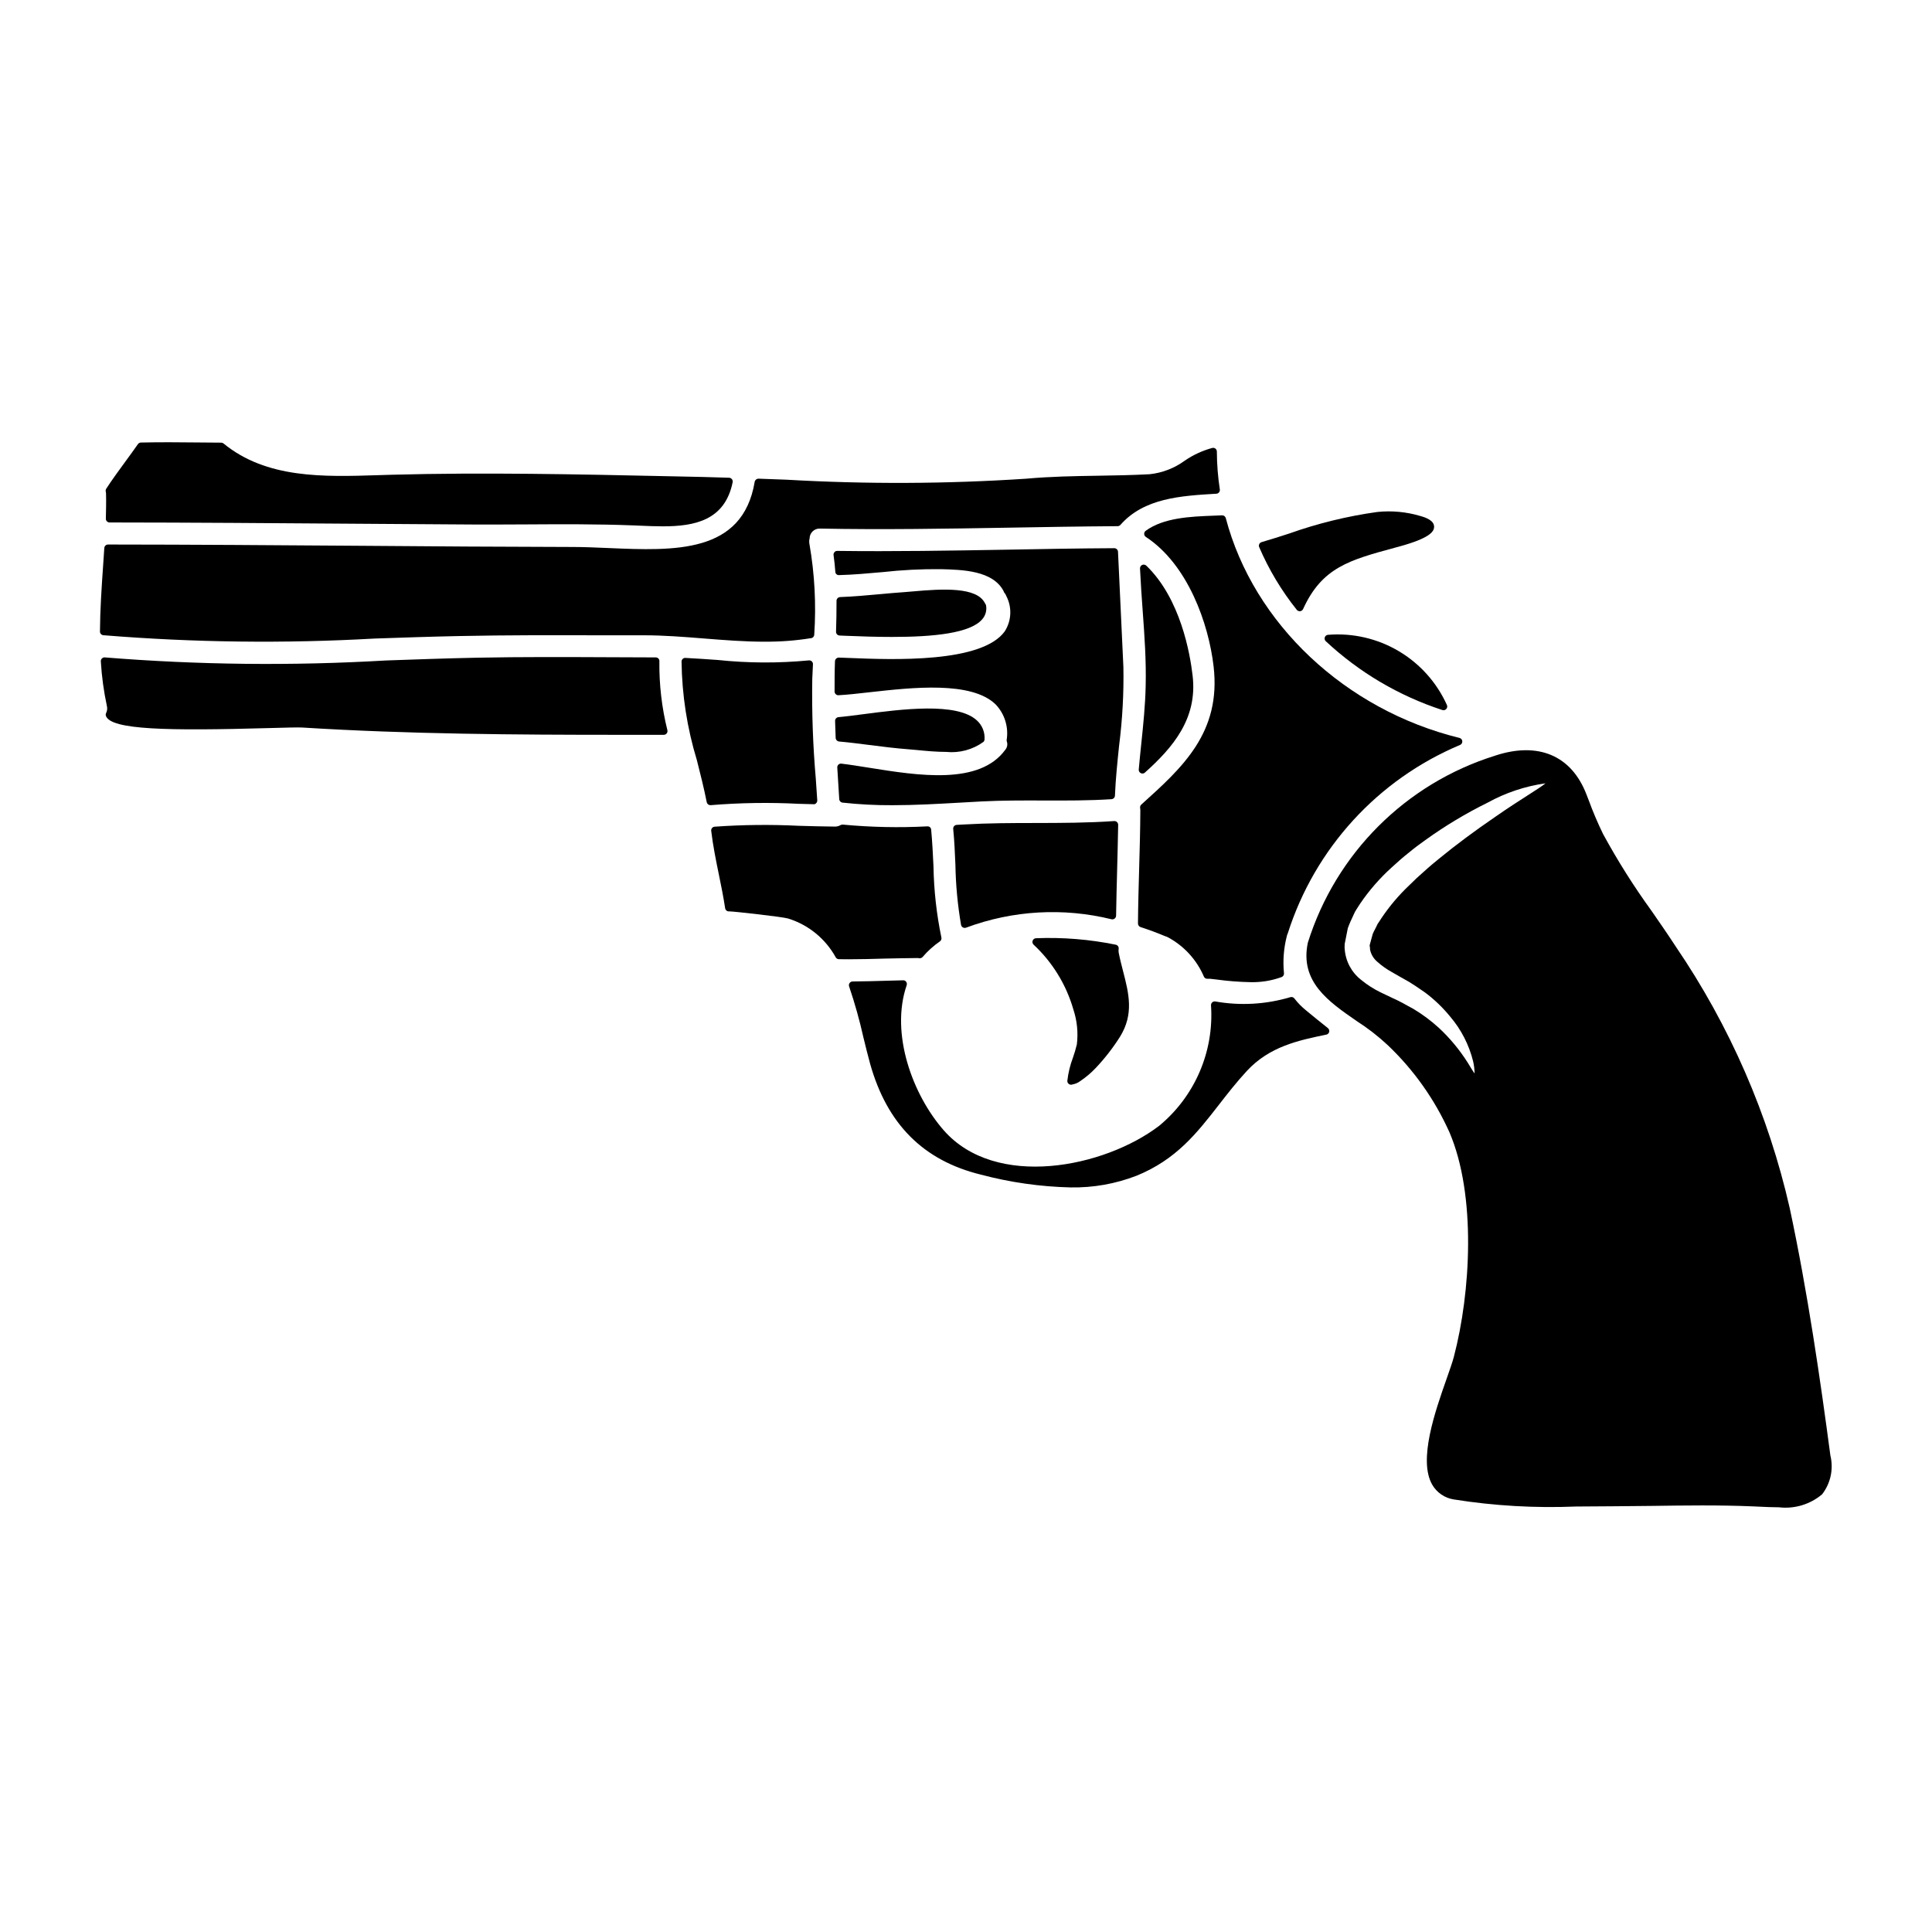
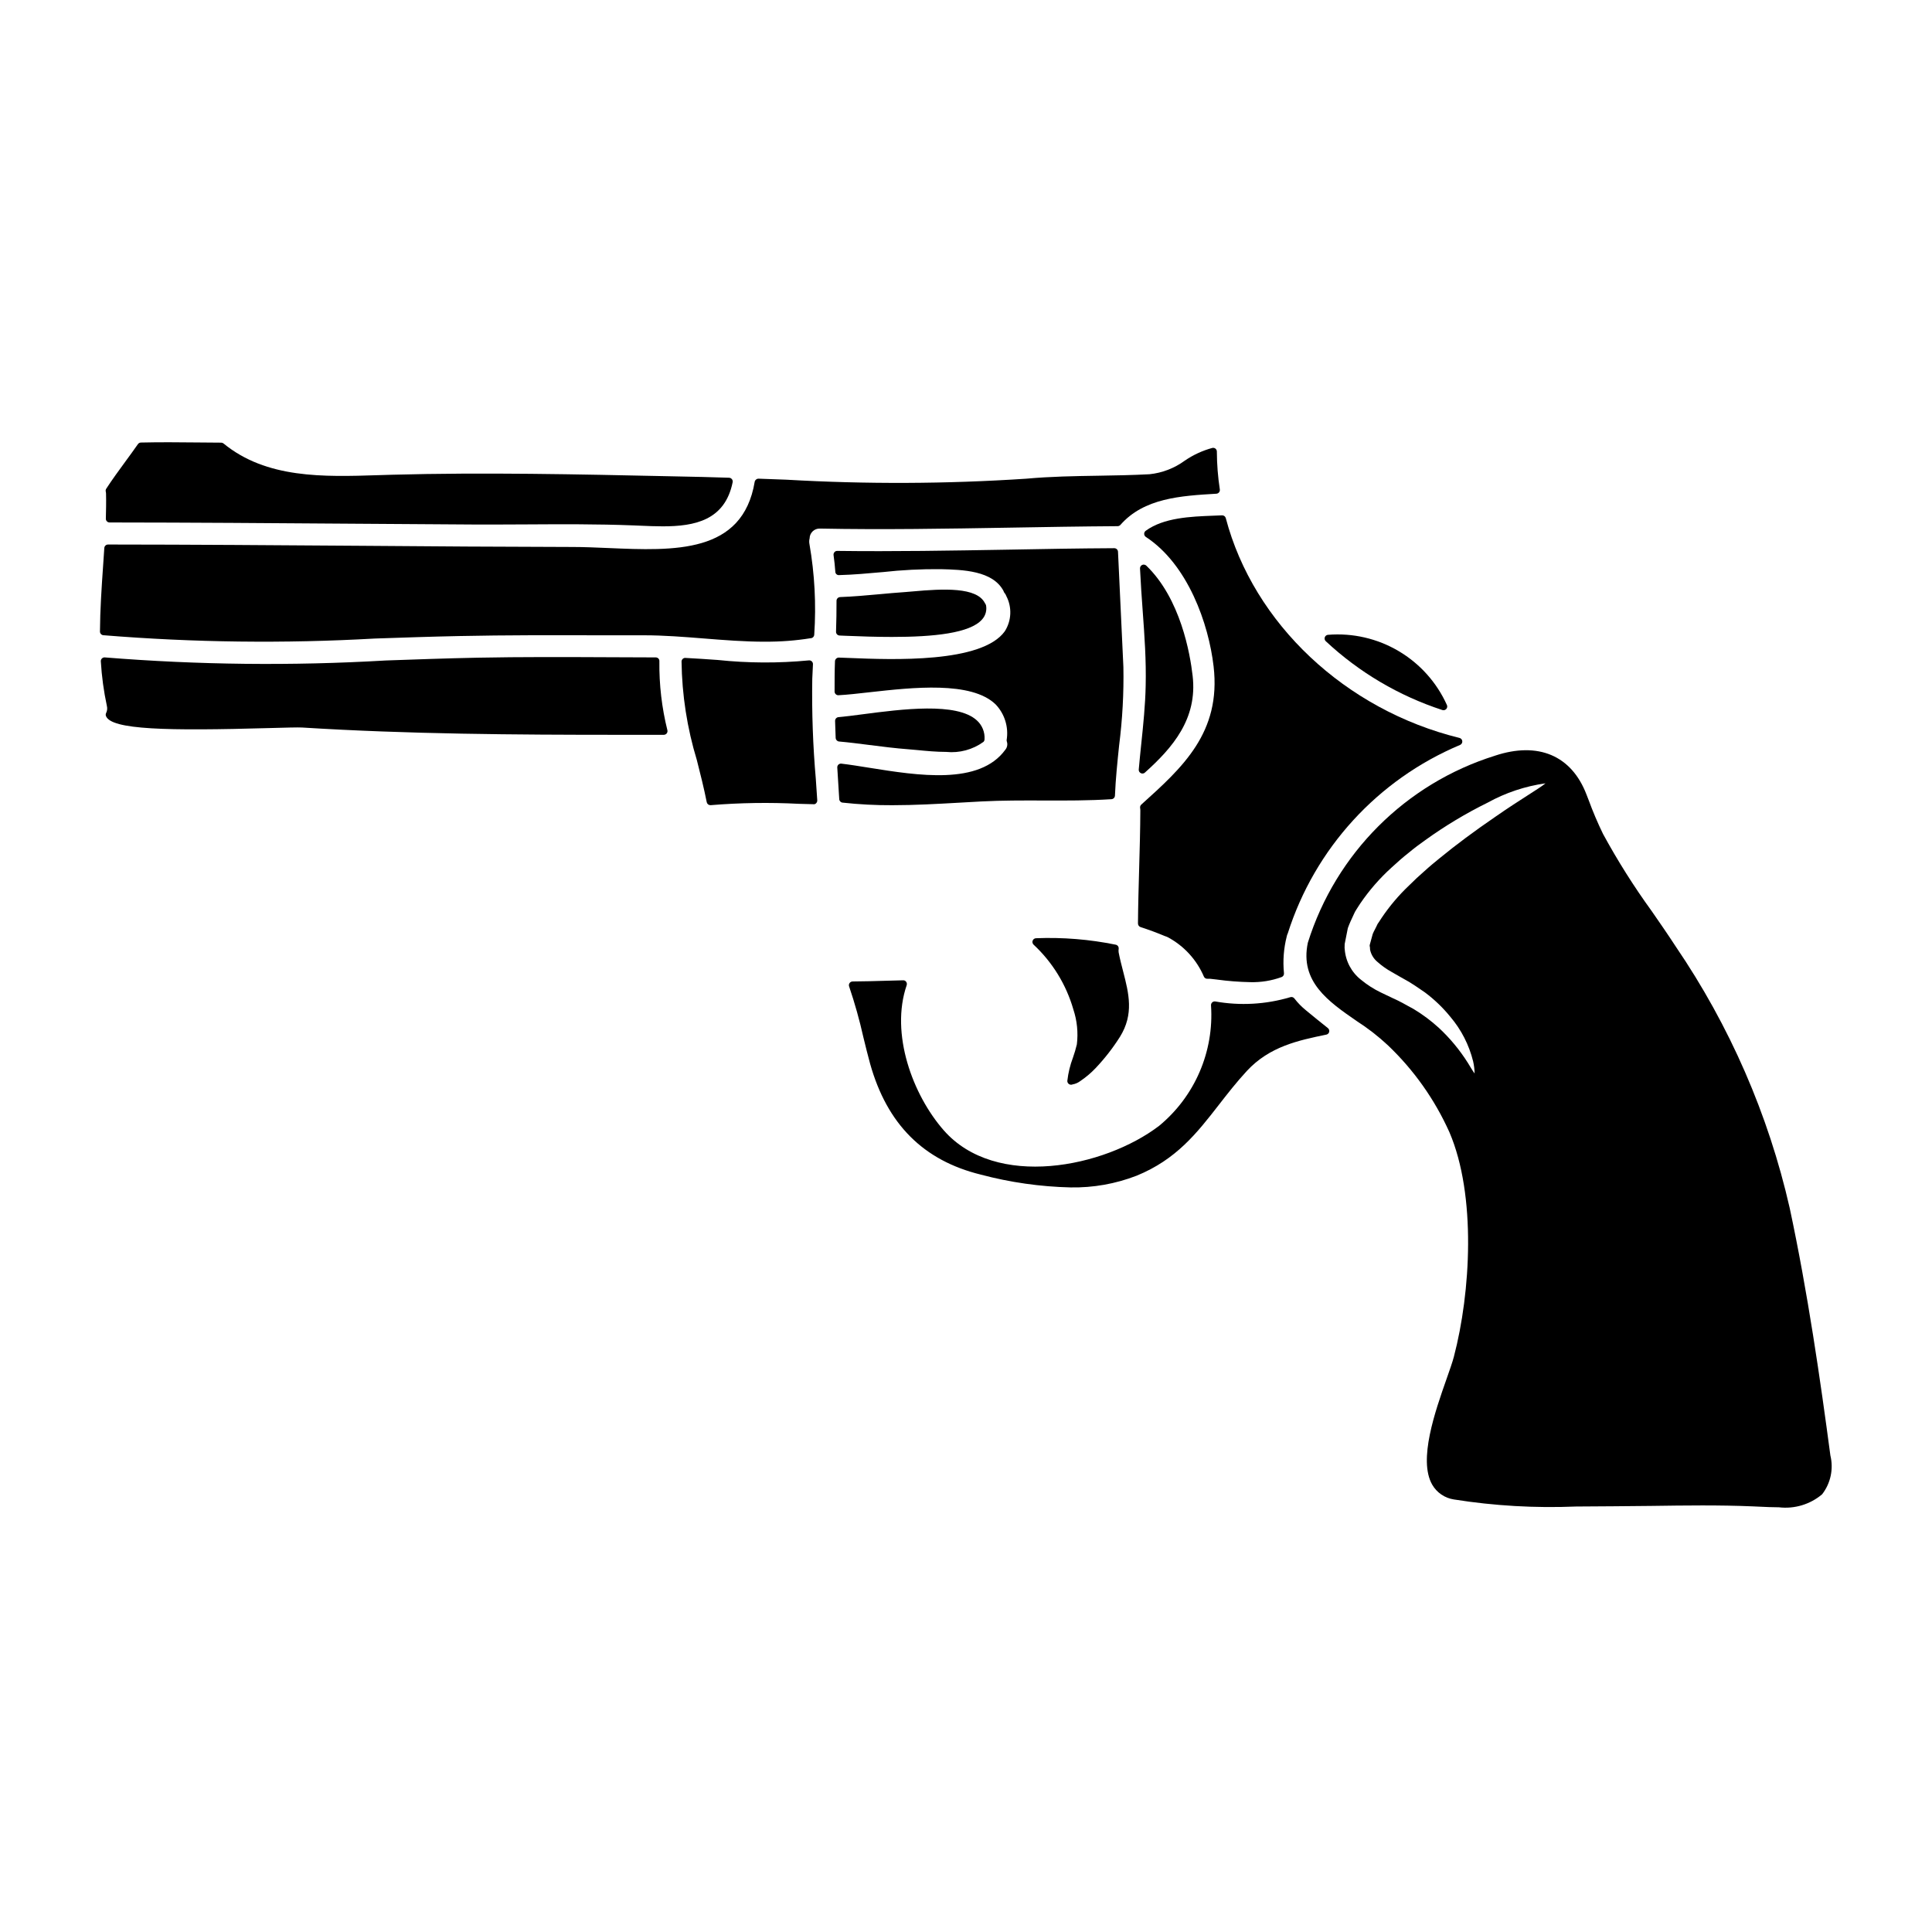
<svg xmlns="http://www.w3.org/2000/svg" fill="#000000" width="800px" height="800px" version="1.1" viewBox="144 144 512 512">
  <g>
-     <path d="m398.69 389.11c0.059 0.285 0.242 0.535 0.5 0.676 0.145 0.078 0.301 0.117 0.465 0.117 0.133 0 0.27-0.023 0.395-0.074 12.328-4.586 25.754-5.356 38.527-2.211 0.289 0.062 0.594-0.008 0.824-0.191 0.23-0.184 0.367-0.461 0.375-0.754 0.062-4.016 0.168-8.027 0.273-12.031 0.102-4.008 0.211-8.031 0.277-12.051l-0.004-0.004c0.004-0.277-0.109-0.539-0.309-0.73-0.199-0.188-0.469-0.285-0.742-0.27-6.894 0.488-13.957 0.504-20.789 0.516-6.246 0-12.715 0.023-19.098 0.395-0.574 0.047-1.145 0.07-1.836 0.102-0.27 0.012-0.523 0.133-0.703 0.336-0.176 0.207-0.262 0.473-0.234 0.742 0.312 3.148 0.449 6.367 0.582 9.492v0.004c0.09 5.34 0.59 10.668 1.496 15.938z" />
    <path d="m367.27 356.7c4.383 0.48 8.789 0.711 13.195 0.688 5.992 0 11.945-0.34 17.793-0.672 1.938-0.109 3.879-0.219 5.816-0.324 5.465-0.285 11.02-0.266 16.402-0.25 5.902 0.023 12.059 0.039 18.074-0.348 0.504-0.031 0.902-0.438 0.922-0.941 0.184-4.441 0.652-8.957 1.109-13.332 0.879-6.887 1.258-13.828 1.129-20.77-0.32-7.285-0.895-19.285-1.273-27.258l-0.156-3.281c-0.027-0.523-0.461-0.938-0.984-0.938-9.484 0.051-19.121 0.215-28.441 0.395-14.742 0.25-29.988 0.516-44.965 0.324-0.289-0.016-0.57 0.109-0.75 0.332-0.191 0.215-0.277 0.504-0.238 0.789 0.207 1.461 0.363 2.922 0.465 4.379 0 0.262 0.109 0.508 0.301 0.68 0.191 0.176 0.449 0.258 0.707 0.234 3.832-0.098 7.699-0.457 11.438-0.789v0.004c5.148-0.578 10.324-0.84 15.508-0.789 5.816 0.152 13.777 0.363 16.637 5.805 0.031 0.168 0.105 0.324 0.215 0.453 0.227 0.25 0.398 0.543 0.508 0.863 1.543 2.957 1.395 6.512-0.391 9.328-6.062 8.492-29.781 7.551-41.18 7.086l-2.812-0.105-0.004-0.004c-0.531 0.008-0.973 0.414-1.016 0.945-0.105 2.668-0.105 5.356-0.105 8.051 0.004 0.27 0.113 0.527 0.309 0.711 0.191 0.191 0.457 0.289 0.727 0.273 2.293-0.117 5.176-0.441 8.234-0.789 11.383-1.27 26.977-3.019 33.406 3.219 2.402 2.519 3.484 6.016 2.922 9.449-0.012 0.141 0.012 0.285 0.062 0.422 0.242 0.738 0.082 1.551-0.418 2.148-6.859 9.445-23.086 6.852-36.129 4.762-2.629-0.422-5.117-0.82-7.309-1.078-0.289-0.035-0.578 0.059-0.789 0.258-0.215 0.207-0.324 0.492-0.301 0.789l0.52 8.375c0.031 0.473 0.395 0.852 0.863 0.906z" />
    <path d="m446.45 341.1c-0.234 2.273-0.469 4.555-0.668 6.824h-0.004c-0.031 0.402 0.184 0.785 0.543 0.965 0.137 0.07 0.285 0.105 0.438 0.105 0.242 0 0.477-0.09 0.656-0.254 7.352-6.594 13.973-14.266 12.645-25.637-0.668-5.871-3.211-20.469-12.285-29.207l0.004 0.004c-0.289-0.277-0.723-0.352-1.09-0.188-0.367 0.168-0.594 0.543-0.574 0.945 0.184 3.938 0.453 7.644 0.711 11.266 0.488 6.691 0.945 13.016 0.789 19.824-0.098 5.07-0.637 10.297-1.164 15.352z" />
    <path d="m428.34 424.29c-0.746 1.973-1.246 4.035-1.484 6.133-0.016 0.27 0.082 0.535 0.266 0.73 0.188 0.199 0.445 0.309 0.719 0.312 0.133 0 0.266-0.027 0.391-0.082 0.75-0.129 1.457-0.434 2.062-0.895 1.473-0.988 2.832-2.137 4.051-3.426 2.414-2.547 4.574-5.324 6.453-8.289 3.758-6.031 2.344-11.523 0.844-17.34-0.418-1.617-0.852-3.289-1.18-4.988l-0.004 0.004c-0.051-0.336-0.051-0.676 0-1.008 0.066-0.516-0.277-0.992-0.789-1.09-6.945-1.418-14.039-1.992-21.121-1.711-0.395 0.02-0.738 0.262-0.879 0.629-0.141 0.363-0.055 0.777 0.223 1.055 5.016 4.668 8.668 10.613 10.562 17.199 0.984 2.973 1.301 6.125 0.926 9.234-0.281 1.195-0.629 2.371-1.039 3.531z" />
    <path d="m447.62 284.67c-0.262 0.191-0.41 0.5-0.402 0.82 0.008 0.324 0.176 0.621 0.445 0.801 11.164 7.312 16.648 23.047 17.953 34.297 2.043 17.551-8.266 26.82-19.16 36.633-0.258 0.23-0.375 0.582-0.309 0.922 0.039 0.227 0.055 0.457 0.055 0.688-0.023 5.117-0.172 10.355-0.316 15.41-0.137 4.832-0.273 9.672-0.312 14.5h0.004c0 0.43 0.273 0.809 0.68 0.945 2.25 0.73 4.426 1.535 6.453 2.391l0.074 0.027 0.121 0.039 0.004-0.004c0.223 0.07 0.438 0.16 0.641 0.277 4.246 2.285 7.586 5.945 9.484 10.375 0.164 0.402 0.574 0.641 1.004 0.59 0.199-0.02 0.398-0.02 0.598 0l1.93 0.219-0.004 0.004c2.91 0.395 5.836 0.621 8.77 0.676 2.836 0.078 5.66-0.379 8.328-1.355 0.418-0.168 0.668-0.598 0.605-1.047-0.324-3.269-0.07-6.57 0.746-9.754 0.047-0.258 0.133-0.508 0.254-0.738 7.164-22.539 23.855-40.801 45.656-49.965 0.395-0.16 0.637-0.559 0.605-0.984-0.031-0.422-0.332-0.781-0.746-0.879-30.258-7.434-54.57-30.309-61.934-58.254-0.113-0.434-0.508-0.734-0.953-0.734h-0.051l-2.426 0.098c-5.805 0.227-13.027 0.504-17.797 4.004z" />
    <path d="m172.05 281.45c-0.004 0.266 0.098 0.52 0.281 0.711 0.188 0.188 0.441 0.297 0.703 0.297 21.543 0.02 43.449 0.176 64.637 0.332 10.789 0.078 21.578 0.152 32.371 0.215 4.383 0 8.766 0 13.156-0.031 9.414-0.055 19.164-0.113 28.711 0.266l1.793 0.074c1.969 0.086 3.961 0.172 5.938 0.172 8.441 0 16.477-1.574 18.523-11.699h0.004c0.051-0.277-0.02-0.562-0.191-0.785-0.18-0.234-0.445-0.375-0.738-0.395-2.363-0.078-4.723-0.152-7.086-0.207l-8.973-0.191c-24.043-0.516-48.895-1.055-73.289-0.395l-3.586 0.109c-14.594 0.469-29.68 0.938-41.066-8.391-0.176-0.145-0.395-0.223-0.617-0.223-2.125 0-4.242-0.031-6.359-0.051-4.879-0.051-9.938-0.098-14.922 0.023h-0.004c-0.312 0.008-0.605 0.164-0.785 0.422-1.074 1.543-2.191 3.066-3.305 4.586-1.707 2.34-3.481 4.75-5.09 7.223-0.152 0.234-0.195 0.52-0.125 0.785 0.055 0.23 0.078 0.469 0.07 0.707 0.055 2.137-0.004 4.301-0.051 6.445z" />
    <path d="m374.16 341.4c3.504 0.449 7.129 0.91 10.73 1.18 0.633 0.043 1.402 0.117 2.254 0.199 2.25 0.219 4.965 0.484 7.637 0.484v0.004c3.492 0.344 6.992-0.602 9.84-2.656 0.18-0.18 0.285-0.418 0.293-0.672 0.125-1.91-0.633-3.773-2.062-5.051-5.328-4.84-19.824-2.961-30.406-1.574-2.426 0.316-4.57 0.598-6.234 0.734-0.52 0.047-0.918 0.492-0.902 1.016l0.051 1.625c0.027 0.969 0.055 1.934 0.102 2.894h0.004c0.027 0.484 0.406 0.875 0.887 0.922 2.613 0.23 5.207 0.566 7.809 0.895z" />
    <path d="m366.5 312.42 1.41 0.062c4.18 0.18 8.43 0.312 12.492 0.312 11.02 0 20.676-0.98 23.859-4.637 0.93-1.027 1.316-2.434 1.039-3.789-0.07-0.199-0.172-0.383-0.301-0.551-2.129-4.258-10.953-3.824-19.074-3.086-0.84 0.078-1.574 0.141-2.102 0.176-2.254 0.152-4.508 0.359-6.762 0.566-3.422 0.312-6.957 0.633-10.426 0.758v0.004c-0.535 0.02-0.957 0.461-0.949 0.992 0.023 2.699-0.051 5.398-0.129 8.184-0.016 0.539 0.402 0.988 0.941 1.008z" />
    <path d="m171.4 312.34c23.93 1.941 47.969 2.234 71.938 0.879 7.449-0.254 14.902-0.508 22.359-0.66 12.43-0.262 25.062-0.23 37.289-0.199h11.746c5.219 0 10.629 0.43 15.828 0.844 5.324 0.426 10.75 0.855 16.137 0.855v-0.008c4.055 0.031 8.102-0.273 12.102-0.914 0.527 0 0.961-0.418 0.984-0.945 0.539-8.027 0.113-16.086-1.27-24.012-0.098-0.496-0.086-1.012 0.043-1.504 0.008-0.707 0.297-1.379 0.809-1.871 0.508-0.488 1.195-0.75 1.902-0.727h0.039c16.684 0.328 33.637 0.035 50.031-0.242 9.445-0.164 19.23-0.336 28.852-0.395h-0.004c0.281-0.004 0.547-0.125 0.734-0.336 6.242-7.117 16-7.707 25.43-8.266 0.277-0.016 0.535-0.148 0.707-0.363 0.176-0.215 0.25-0.488 0.211-0.762-0.512-3.328-0.773-6.688-0.789-10.051 0.004-0.301-0.133-0.582-0.363-0.77-0.234-0.184-0.539-0.254-0.832-0.191-2.613 0.707-5.09 1.852-7.32 3.383-2.738 2-5.953 3.238-9.32 3.59-4.59 0.246-9.191 0.324-13.637 0.395-6.195 0.098-12.594 0.199-19.059 0.789h-0.004c-21.156 1.395-42.379 1.48-63.551 0.262l-7.387-0.27v0.004c-0.488-0.004-0.91 0.34-1.004 0.82-3.191 19.102-21.285 18.309-38.77 17.559-3.305-0.141-6.426-0.277-9.465-0.281-18.746-0.047-37.492-0.152-56.234-0.316-21.934-0.156-44.613-0.32-66.914-0.336v0.004c-0.516 0-0.945 0.406-0.977 0.922l-0.324 4.805c-0.395 5.684-0.789 11.559-0.828 17.32-0.004 0.52 0.395 0.949 0.91 0.988z" />
    <path d="m495.96 312.23c-0.391 0.02-0.734 0.273-0.871 0.641-0.133 0.371-0.035 0.785 0.254 1.055 8.848 8.262 19.395 14.488 30.902 18.242 0.098 0.031 0.199 0.047 0.305 0.047 0.332 0 0.641-0.168 0.824-0.449 0.18-0.277 0.207-0.629 0.07-0.934-2.688-5.969-7.156-10.961-12.793-14.289-5.637-3.332-12.164-4.836-18.691-4.312z" />
    <path d="m629.07 529.71c-2.641-19.848-5.988-43.164-10.781-65.566-5.644-24.789-15.891-48.297-30.199-69.305-2.047-3.148-4.203-6.258-6.375-9.395l-0.004-0.004c-4.734-6.527-9.039-13.359-12.895-20.445-1.418-2.922-2.691-5.914-3.809-8.969l-0.574-1.477c-3.969-10.336-12.797-14.082-24.246-10.285v0.004c-23.652 7.391-42.184 25.902-49.594 49.551-2.188 10.34 5.512 15.633 12.926 20.754 2.938 1.887 5.703 4.031 8.258 6.41 6.898 6.555 12.445 14.395 16.34 23.078 7.156 16.691 5.637 42.508 1.18 59.469-0.375 1.445-1.102 3.512-1.945 5.902-3.008 8.551-7.559 21.469-3.801 28.02v0.004c1.219 2.106 3.328 3.547 5.734 3.914 10.719 1.699 21.582 2.324 32.426 1.871 6.734-0.055 13.301-0.066 19.945-0.16 8.848-0.125 17.996-0.254 26.918 0.125l1.625 0.074c1.75 0.082 3.523 0.168 5.234 0.168 4.129 0.484 8.273-0.762 11.449-3.445 2.258-2.922 3.062-6.711 2.188-10.293zm-107.64-154.8c-1.285 1.109-2.606 2.344-4.027 3.762-2.715 2.574-5.141 5.438-7.234 8.539l-0.703 1.078c-0.293 0.367-0.531 0.781-0.699 1.219-0.125 0.285-0.262 0.531-0.395 0.789-0.223 0.398-0.418 0.812-0.59 1.234l-0.789 2.887h0.004c-0.047 0.18-0.035 0.367 0.039 0.539-0.008 0.109 0.004 0.219 0.027 0.324-0.008 0.176 0.008 0.348 0.047 0.516 0.27 1.188 0.918 2.254 1.844 3.043 1.184 1.066 2.484 1.988 3.879 2.758 1.453 0.852 2.883 1.648 4.266 2.43l0.305 0.168c1.027 0.613 2.207 1.426 3.312 2.184l0.926 0.633c2.504 1.875 4.766 4.047 6.734 6.477 2.887 3.406 4.945 7.438 6.016 11.773 0.242 1.059 0.375 2.141 0.395 3.227-0.535-0.734-1.242-1.918-1.781-2.809l-0.004-0.004c-2.148-3.414-4.734-6.531-7.688-9.281-2.059-1.883-4.301-3.555-6.691-4.996-0.57-0.297-1.09-0.586-1.621-0.883-0.742-0.414-1.508-0.84-2.461-1.32l-1.594-0.746c-0.953-0.445-2-0.938-3.031-1.449-1.863-0.898-3.613-2.019-5.211-3.336-2.539-1.98-4.121-4.945-4.344-8.16l-0.035-0.266 0.027-1.066 0.832-4.199c0.395-1.133 1.02-2.477 1.543-3.574h-0.004c0.211-0.516 0.477-1.008 0.789-1.473l0.93-1.445v0.004c2.391-3.519 5.195-6.742 8.352-9.598 1.637-1.504 3.027-2.731 4.496-3.879 1.465-1.227 2.992-2.363 4.445-3.387l-0.004 0.004c5.219-3.762 10.742-7.082 16.512-9.922 4.754-2.629 9.953-4.363 15.332-5.117-0.945 0.789-2.844 1.969-4.816 3.242-2.285 1.465-5.117 3.285-8.387 5.559-5.688 3.894-10.418 7.41-14.887 11.07-1.219 0.988-2.656 2.172-4.055 3.453z" />
    <path d="m490.1 411.75c-1.145-0.926-2.176-1.98-3.074-3.148-0.266-0.348-0.73-0.48-1.141-0.324-6.449 1.914-13.254 2.293-19.879 1.109-0.289-0.027-0.574 0.074-0.785 0.277-0.207 0.207-0.312 0.496-0.289 0.789 0.824 12.234-4.297 24.113-13.762 31.91-14.535 11.078-43.297 16.891-57.07 1.18-8.219-9.371-14.234-25.586-9.82-38.457l-0.004-0.004c0.105-0.301 0.055-0.637-0.133-0.898-0.184-0.27-0.496-0.418-0.82-0.395-1.5 0.035-2.996 0.078-4.492 0.121-2.961 0.086-5.902 0.172-8.891 0.188v0.004c-0.316 0-0.617 0.16-0.797 0.422-0.184 0.262-0.227 0.594-0.117 0.895 1.5 4.43 2.766 8.938 3.785 13.5 0.594 2.441 1.18 4.805 1.785 7.008 4.504 16 14.105 25.629 29.34 29.359 7.769 2.062 15.758 3.203 23.793 3.391 5.969 0.105 11.898-0.945 17.465-3.098 10.531-4.289 15.992-11.305 21.77-18.727 2.301-2.965 4.684-6.027 7.477-9.055 6.039-6.504 13.676-8.086 21.066-9.617v0.004c0.371-0.086 0.66-0.371 0.746-0.742 0.082-0.371-0.055-0.754-0.352-0.992-1.887-1.496-3.832-3.07-5.801-4.699z" />
-     <path d="m488.42 305.98h0.121c0.344-0.039 0.645-0.258 0.789-0.57 5.008-11.02 12.266-12.988 24.281-16.25l0.988-0.266 0.102-0.027c8.266-2.258 9.348-4.004 9.352-5.266 0-1.652-2.109-2.434-3.699-2.875-3.688-1.09-7.547-1.445-11.367-1.047-7.984 1.113-15.836 3.039-23.43 5.742-2.406 0.789-4.809 1.535-7.234 2.25-0.27 0.082-0.492 0.27-0.609 0.527-0.121 0.254-0.125 0.547-0.012 0.805 2.562 5.957 5.914 11.547 9.965 16.613 0.184 0.227 0.461 0.359 0.754 0.363z" />
-     <path d="m387.15 397.89c0.105-0.008 0.215 0 0.32 0.027l0.18 0.023h0.004c0.324 0.031 0.645-0.094 0.859-0.34 1.336-1.566 2.871-2.953 4.566-4.121 0.336-0.23 0.492-0.645 0.395-1.039-1.289-6.219-1.988-12.543-2.094-18.895-0.152-3.148-0.312-6.445-0.613-9.664v0.004c-0.012-0.258-0.129-0.5-0.32-0.668-0.195-0.168-0.449-0.246-0.703-0.223-7.461 0.391-14.941 0.234-22.383-0.465-0.207-0.02-0.414 0.027-0.598 0.129-0.461 0.27-0.988 0.406-1.523 0.395-3.184-0.023-6.359-0.117-9.539-0.207-7.445-0.367-14.902-0.289-22.336 0.238-0.266 0.023-0.512 0.156-0.676 0.363-0.168 0.207-0.246 0.473-0.211 0.734 0.469 3.938 1.258 7.824 2.027 11.574 0.598 2.922 1.215 5.938 1.668 8.949v0.004c0.062 0.379 0.344 0.688 0.711 0.789 0.129 0.031 0.266 0.039 0.395 0.023 1.301 0.023 14.133 1.445 15.578 1.898v-0.004c5.387 1.668 9.914 5.363 12.629 10.305 0.172 0.293 0.484 0.473 0.82 0.477 0.875 0 1.75 0.023 2.625 0.023 3.148 0 6.297-0.09 9.363-0.18 2.922-0.051 5.832-0.137 8.855-0.152z" />
    <path d="m318.49 318.52c-0.188-0.191-0.441-0.301-0.711-0.301-4.109 0-8.219-0.016-12.328-0.047-11.469-0.051-23.312-0.105-34.977 0.125-8.129 0.164-16.391 0.461-24.402 0.742l0.004 0.004c-24.746 1.441-49.566 1.168-74.273-0.82-0.289-0.031-0.578 0.07-0.789 0.273-0.211 0.203-0.32 0.492-0.293 0.785 0.234 3.973 0.77 7.918 1.605 11.809 0.156 0.625 0.086 1.285-0.199 1.863-0.129 0.242-0.145 0.531-0.051 0.785 1.344 3.68 16.258 3.973 43.297 3.207 4.254-0.117 7.602-0.211 8.691-0.145 28.082 1.754 56.48 1.934 84.184 1.934h11.668c0.293-0.004 0.57-0.137 0.758-0.363 0.184-0.23 0.258-0.527 0.199-0.816-1.488-5.973-2.203-12.113-2.133-18.27 0.031-0.277-0.059-0.559-0.25-0.766z" />
    <path d="m355.69 357.02 3.887 0.105-0.004 0.004c0.285 0.039 0.566-0.074 0.742-0.301 0.188-0.199 0.285-0.473 0.266-0.746l-0.371-5.481h0.004c-0.777-8.887-1.098-17.805-0.953-26.723 0.051-1.297 0.105-2.559 0.18-3.824 0.02-0.297-0.094-0.586-0.309-0.789-0.215-0.195-0.5-0.289-0.789-0.254-8.031 0.77-16.121 0.734-24.148-0.113-2.844-0.203-5.691-0.395-8.555-0.543h0.004c-0.262-0.02-0.52 0.07-0.711 0.254-0.191 0.18-0.309 0.426-0.316 0.688 0.109 8.863 1.477 17.664 4.059 26.145 0.926 3.652 1.883 7.43 2.617 11.148 0.094 0.457 0.496 0.785 0.961 0.785h0.109c7.758-0.637 15.551-0.758 23.328-0.355z" />
  </g>
</svg>